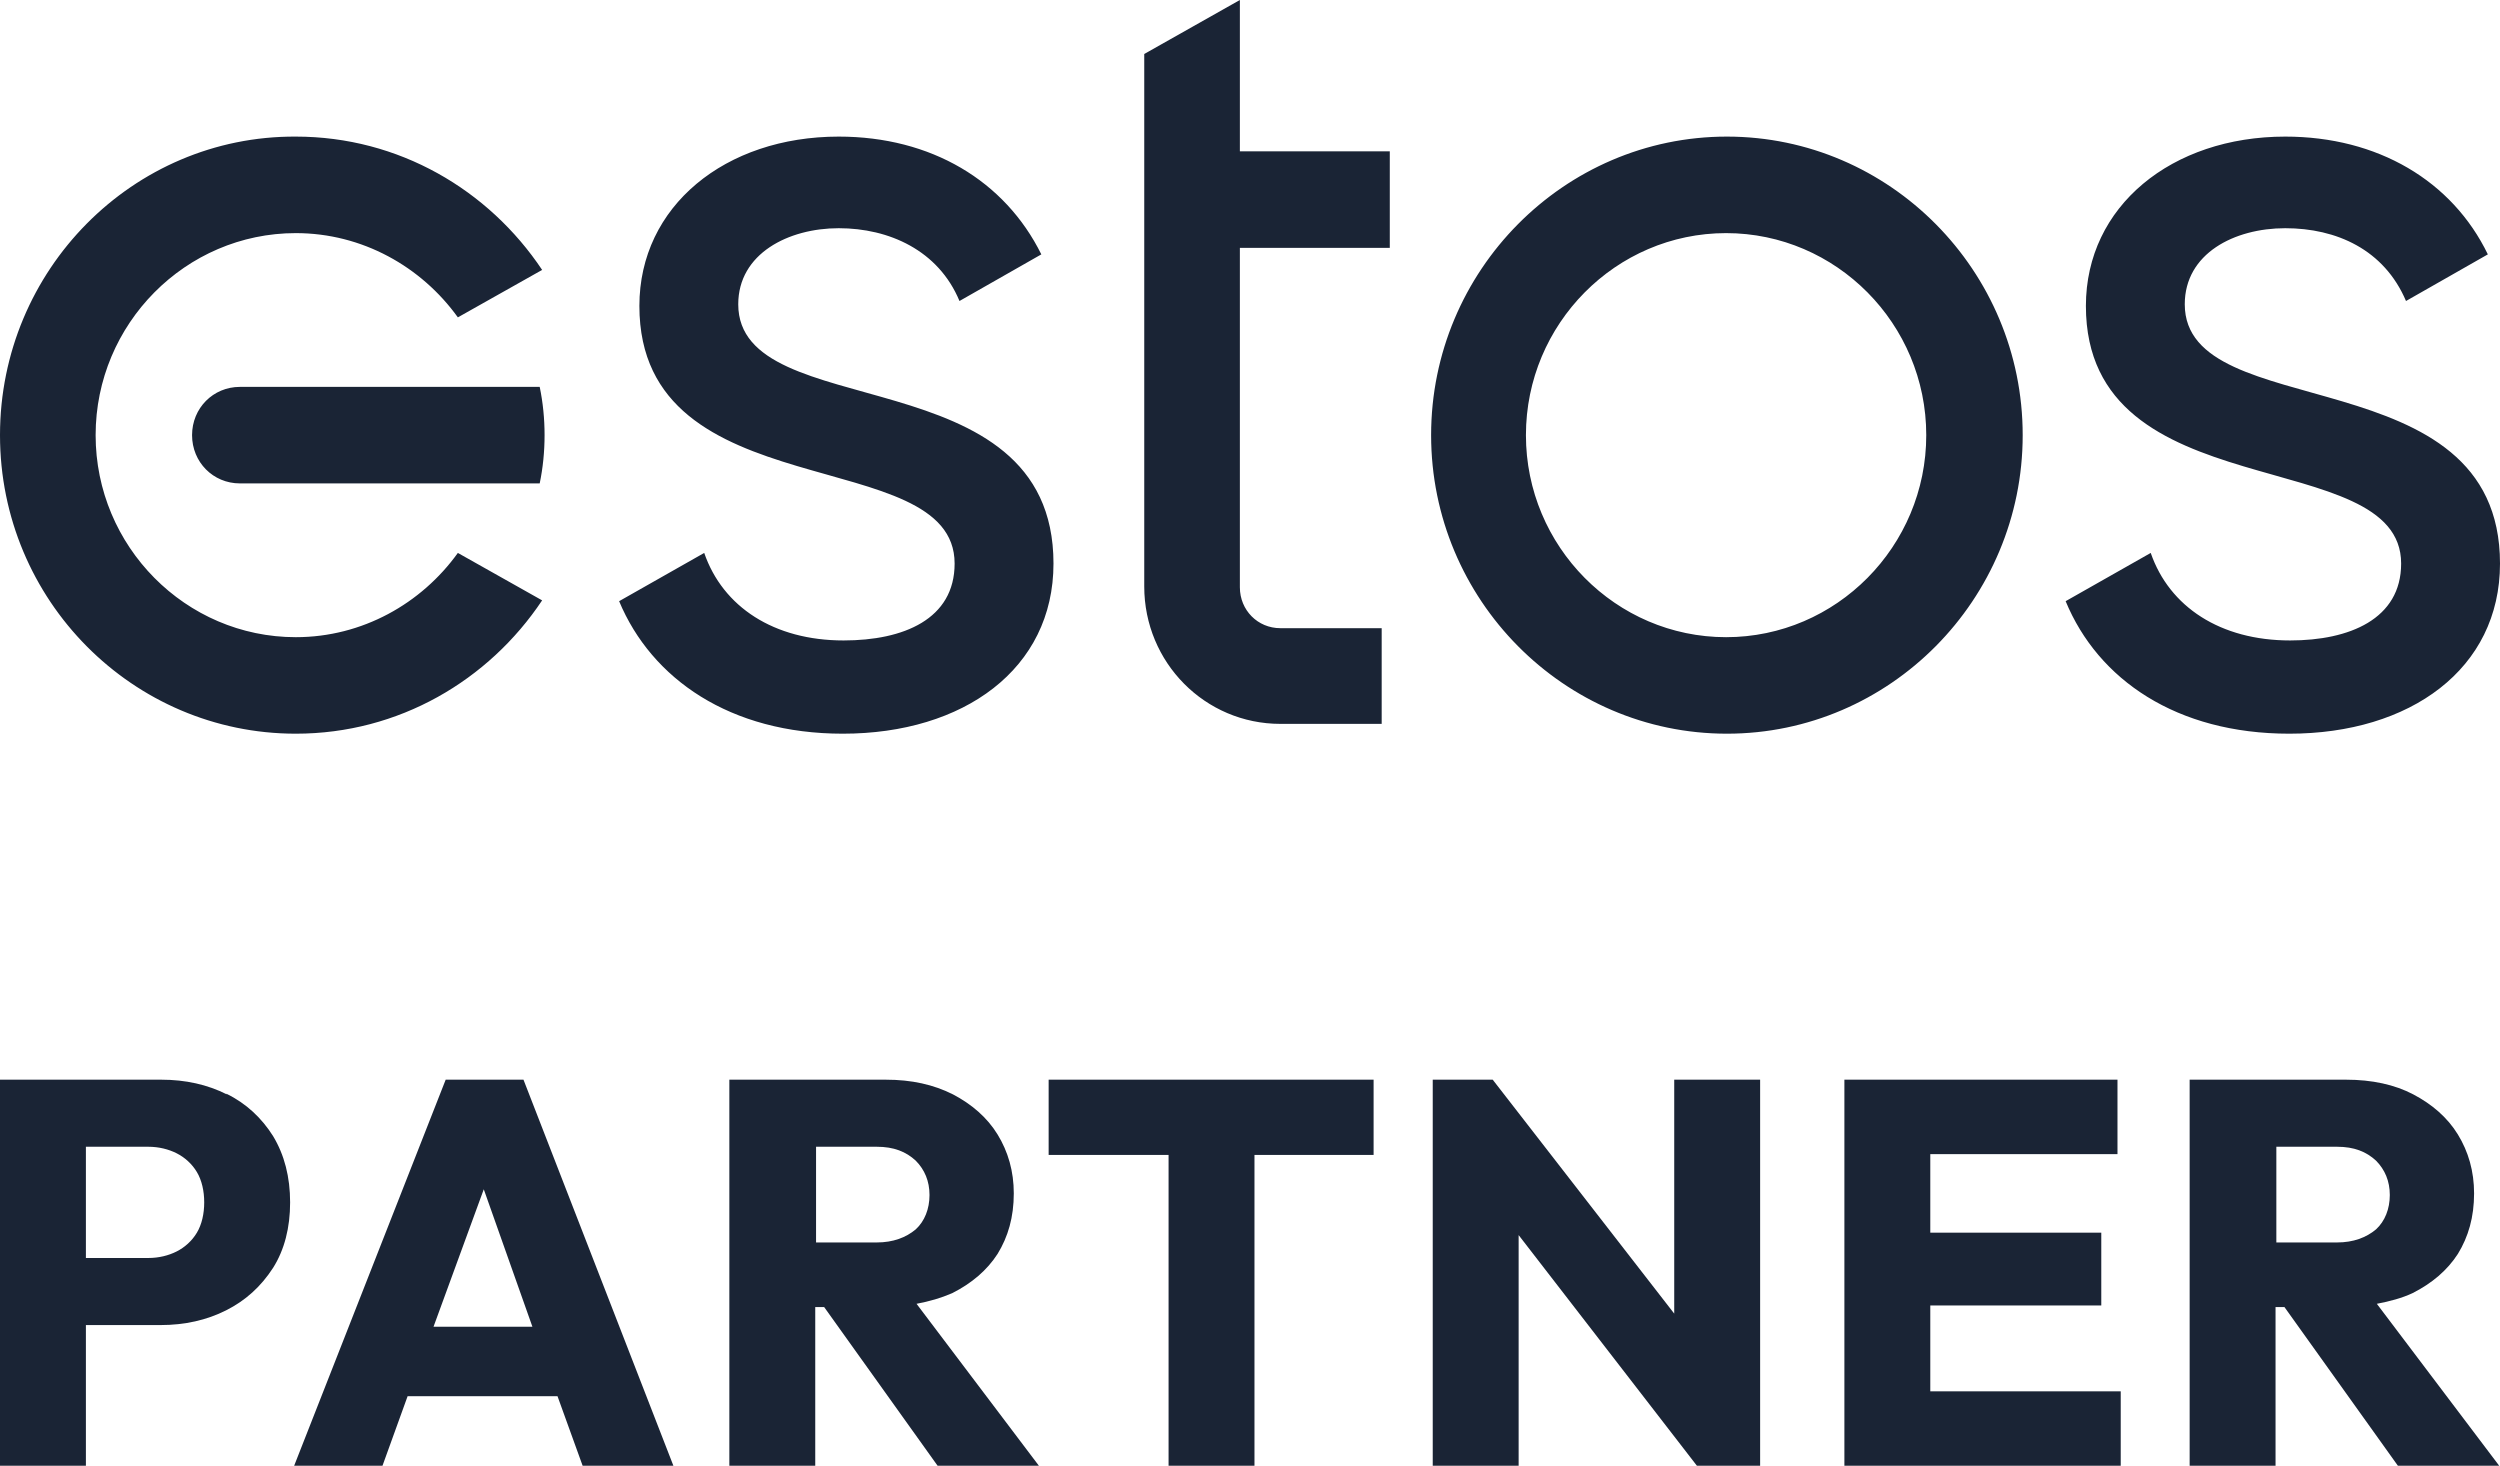
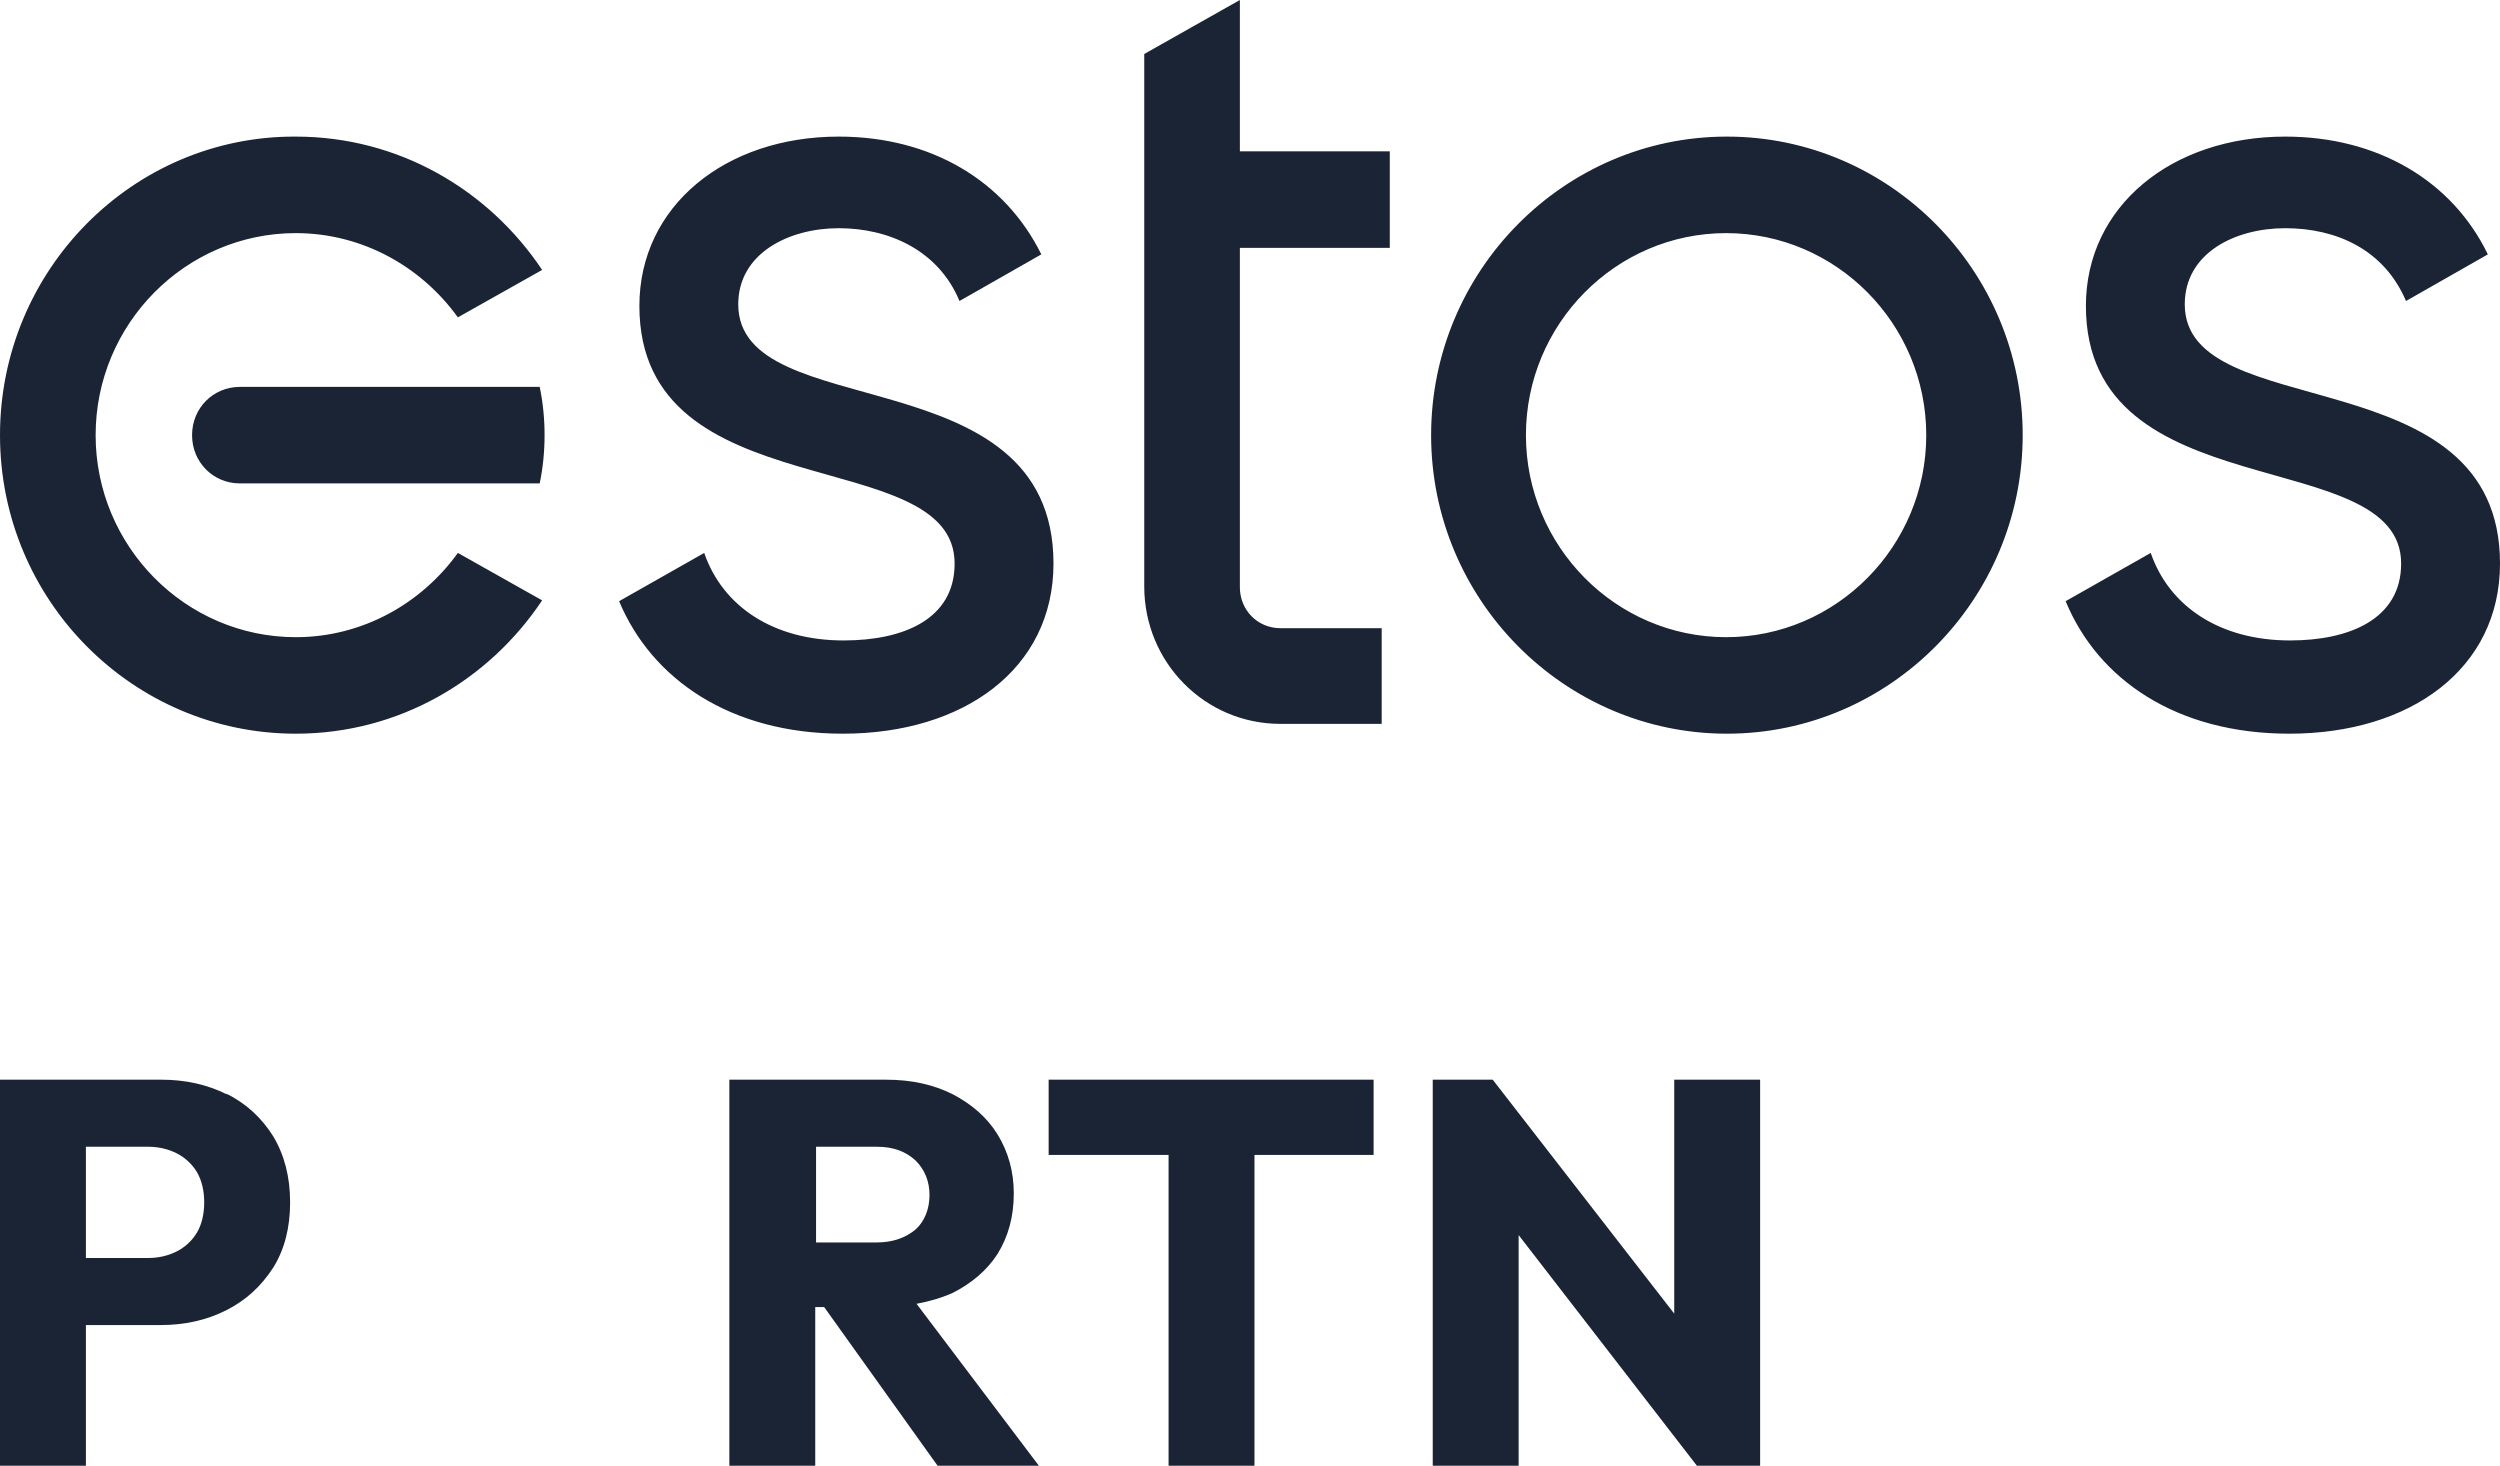
<svg xmlns="http://www.w3.org/2000/svg" width="365" height="214" viewBox="0 0 365 214" fill="none">
-   <path d="M65.07 157.634L42.945 214H55.842L59.509 203.849H81.397L85.065 214H98.317L76.428 157.634H65.07ZM63.295 193.699L70.631 173.636L77.73 193.699H63.295Z" fill="#1A2435" />
  <path d="M33.128 159.783C30.288 158.35 27.094 157.634 23.545 157.634H0V214H12.541V193.46H23.426C26.976 193.46 30.17 192.743 33.01 191.31C35.849 189.877 38.097 187.847 39.872 185.1C41.528 182.473 42.357 179.249 42.357 175.547C42.357 171.845 41.528 168.62 39.872 165.874C38.216 163.247 35.968 161.097 33.01 159.664L33.128 159.783ZM28.75 179.965C28.041 181.159 26.976 182.115 25.793 182.712C24.609 183.309 23.19 183.667 21.651 183.667H12.541V167.426H21.651C23.19 167.426 24.609 167.784 25.793 168.382C26.976 168.979 28.041 169.934 28.75 171.128C29.46 172.322 29.815 173.875 29.815 175.547C29.815 177.219 29.46 178.771 28.75 179.965Z" fill="#1A2435" />
  <path d="M244.437 191.788L217.935 157.634H209.18V214H221.721V180.324L247.75 214H256.979V157.634H244.437V191.788Z" fill="#1A2435" />
-   <path d="M281.823 190.594H306.787V179.965H281.823V168.501H309.153V157.634H281.823H278.865H269.281V214H278.865H281.823H309.626V203.133H281.823V190.594Z" fill="#1A2435" />
  <path d="M139.021 188.802C141.86 187.369 144.108 185.459 145.646 183.07C147.185 180.562 148.013 177.696 148.013 174.233C148.013 171.009 147.185 168.143 145.646 165.635C144.108 163.127 141.86 161.216 139.139 159.783C136.3 158.35 133.105 157.634 129.319 157.634H106.484V214H119.026V190.832H120.327L136.891 214H151.68L133.815 190.355C135.708 189.997 137.364 189.519 139.021 188.802ZM119.026 167.426H128.018C130.502 167.426 132.277 168.143 133.697 169.456C134.998 170.77 135.708 172.442 135.708 174.472C135.708 176.502 134.998 178.293 133.697 179.488C132.277 180.682 130.384 181.398 128.018 181.398H119.144V167.426H119.026Z" fill="#1A2435" />
-   <path d="M350.094 214H364.884L347.018 190.355C348.911 189.997 350.686 189.519 352.224 188.802C355.064 187.369 357.311 185.459 358.85 183.07C360.388 180.562 361.216 177.696 361.216 174.233C361.216 171.009 360.388 168.143 358.85 165.635C357.311 163.127 355.064 161.216 352.342 159.783C349.621 158.35 346.308 157.634 342.522 157.634H319.688V214H332.229V190.832H333.53L350.094 214ZM332.229 167.426H341.221C343.705 167.426 345.48 168.143 346.9 169.456C348.201 170.77 348.911 172.442 348.911 174.472C348.911 176.502 348.201 178.293 346.9 179.488C345.48 180.682 343.587 181.398 341.221 181.398H332.347V167.426H332.229Z" fill="#1A2435" />
  <path d="M153.102 168.62H170.612V214H183.153V168.62H200.546V157.634H153.102V168.62Z" fill="#1A2435" />
  <path d="M153.809 82.28C153.809 97.685 140.676 107.119 123.047 107.119C106.601 107.119 95.125 99.118 90.392 87.773L102.815 80.728C105.536 88.609 112.99 93.506 123.165 93.506C131.921 93.506 139.374 90.401 139.374 82.28C139.374 64.487 93.35 74.637 93.35 44.663C93.35 30.094 105.891 19.943 122.455 19.943C135.943 19.943 146.71 26.392 152.034 37.139L140.084 43.946C137.008 36.542 129.791 33.318 122.455 33.318C115.12 33.318 107.784 37.02 107.784 44.424C107.784 62.218 153.809 51.709 153.809 82.28ZM318.976 44.424C318.976 37.02 326.193 33.318 333.647 33.318C341.1 33.318 348.081 36.423 351.276 43.946L363.225 37.139C358.019 26.392 347.135 19.943 333.647 19.943C317.083 19.943 304.541 30.094 304.541 44.663C304.541 74.637 350.566 64.606 350.566 82.28C350.566 90.401 342.993 93.506 334.357 93.506C324.182 93.506 316.728 88.609 314.006 80.728L301.583 87.773C306.316 99.238 317.793 107.119 334.238 107.119C351.867 107.119 365 97.685 365 82.28C365 51.828 318.976 62.218 318.976 44.424ZM201.726 105.806V91.714H186.937C183.624 91.714 181.021 89.087 181.021 85.743V36.184H202.909V22.093H181.021V0L167.06 7.882V85.624C167.06 96.73 175.934 105.686 186.937 105.686H201.726V105.806ZM295.313 63.531C295.313 87.535 275.909 107.119 252.128 107.119C228.347 107.119 208.943 87.535 208.943 63.531C208.943 39.528 228.347 19.943 252.128 19.943C275.909 19.943 295.313 39.528 295.313 63.531ZM281.233 63.531C281.233 47.29 268.1 34.035 252.01 34.035C235.919 34.035 222.786 47.29 222.786 63.531C222.786 79.772 235.919 93.028 252.01 93.028C268.1 93.028 281.233 79.772 281.233 63.531ZM43.185 93.028C27.094 93.028 13.961 79.772 13.961 63.531C13.961 47.29 27.094 34.035 43.185 34.035C52.886 34.035 61.523 38.931 66.848 46.335L79.152 39.408C71.344 27.705 58.211 19.943 43.185 19.943C19.404 19.824 0 39.408 0 63.531C0 87.654 19.404 107.119 43.185 107.119C58.211 107.119 71.344 99.357 79.152 87.654L66.848 80.728C61.523 88.132 52.886 93.028 43.185 93.028ZM78.797 56.486H35.021C31.117 56.486 28.041 59.59 28.041 63.531C28.041 67.472 31.117 70.577 35.021 70.577H78.797C79.271 68.308 79.507 65.92 79.507 63.531C79.507 61.143 79.271 58.755 78.797 56.486Z" fill="#1A2435" />
</svg>